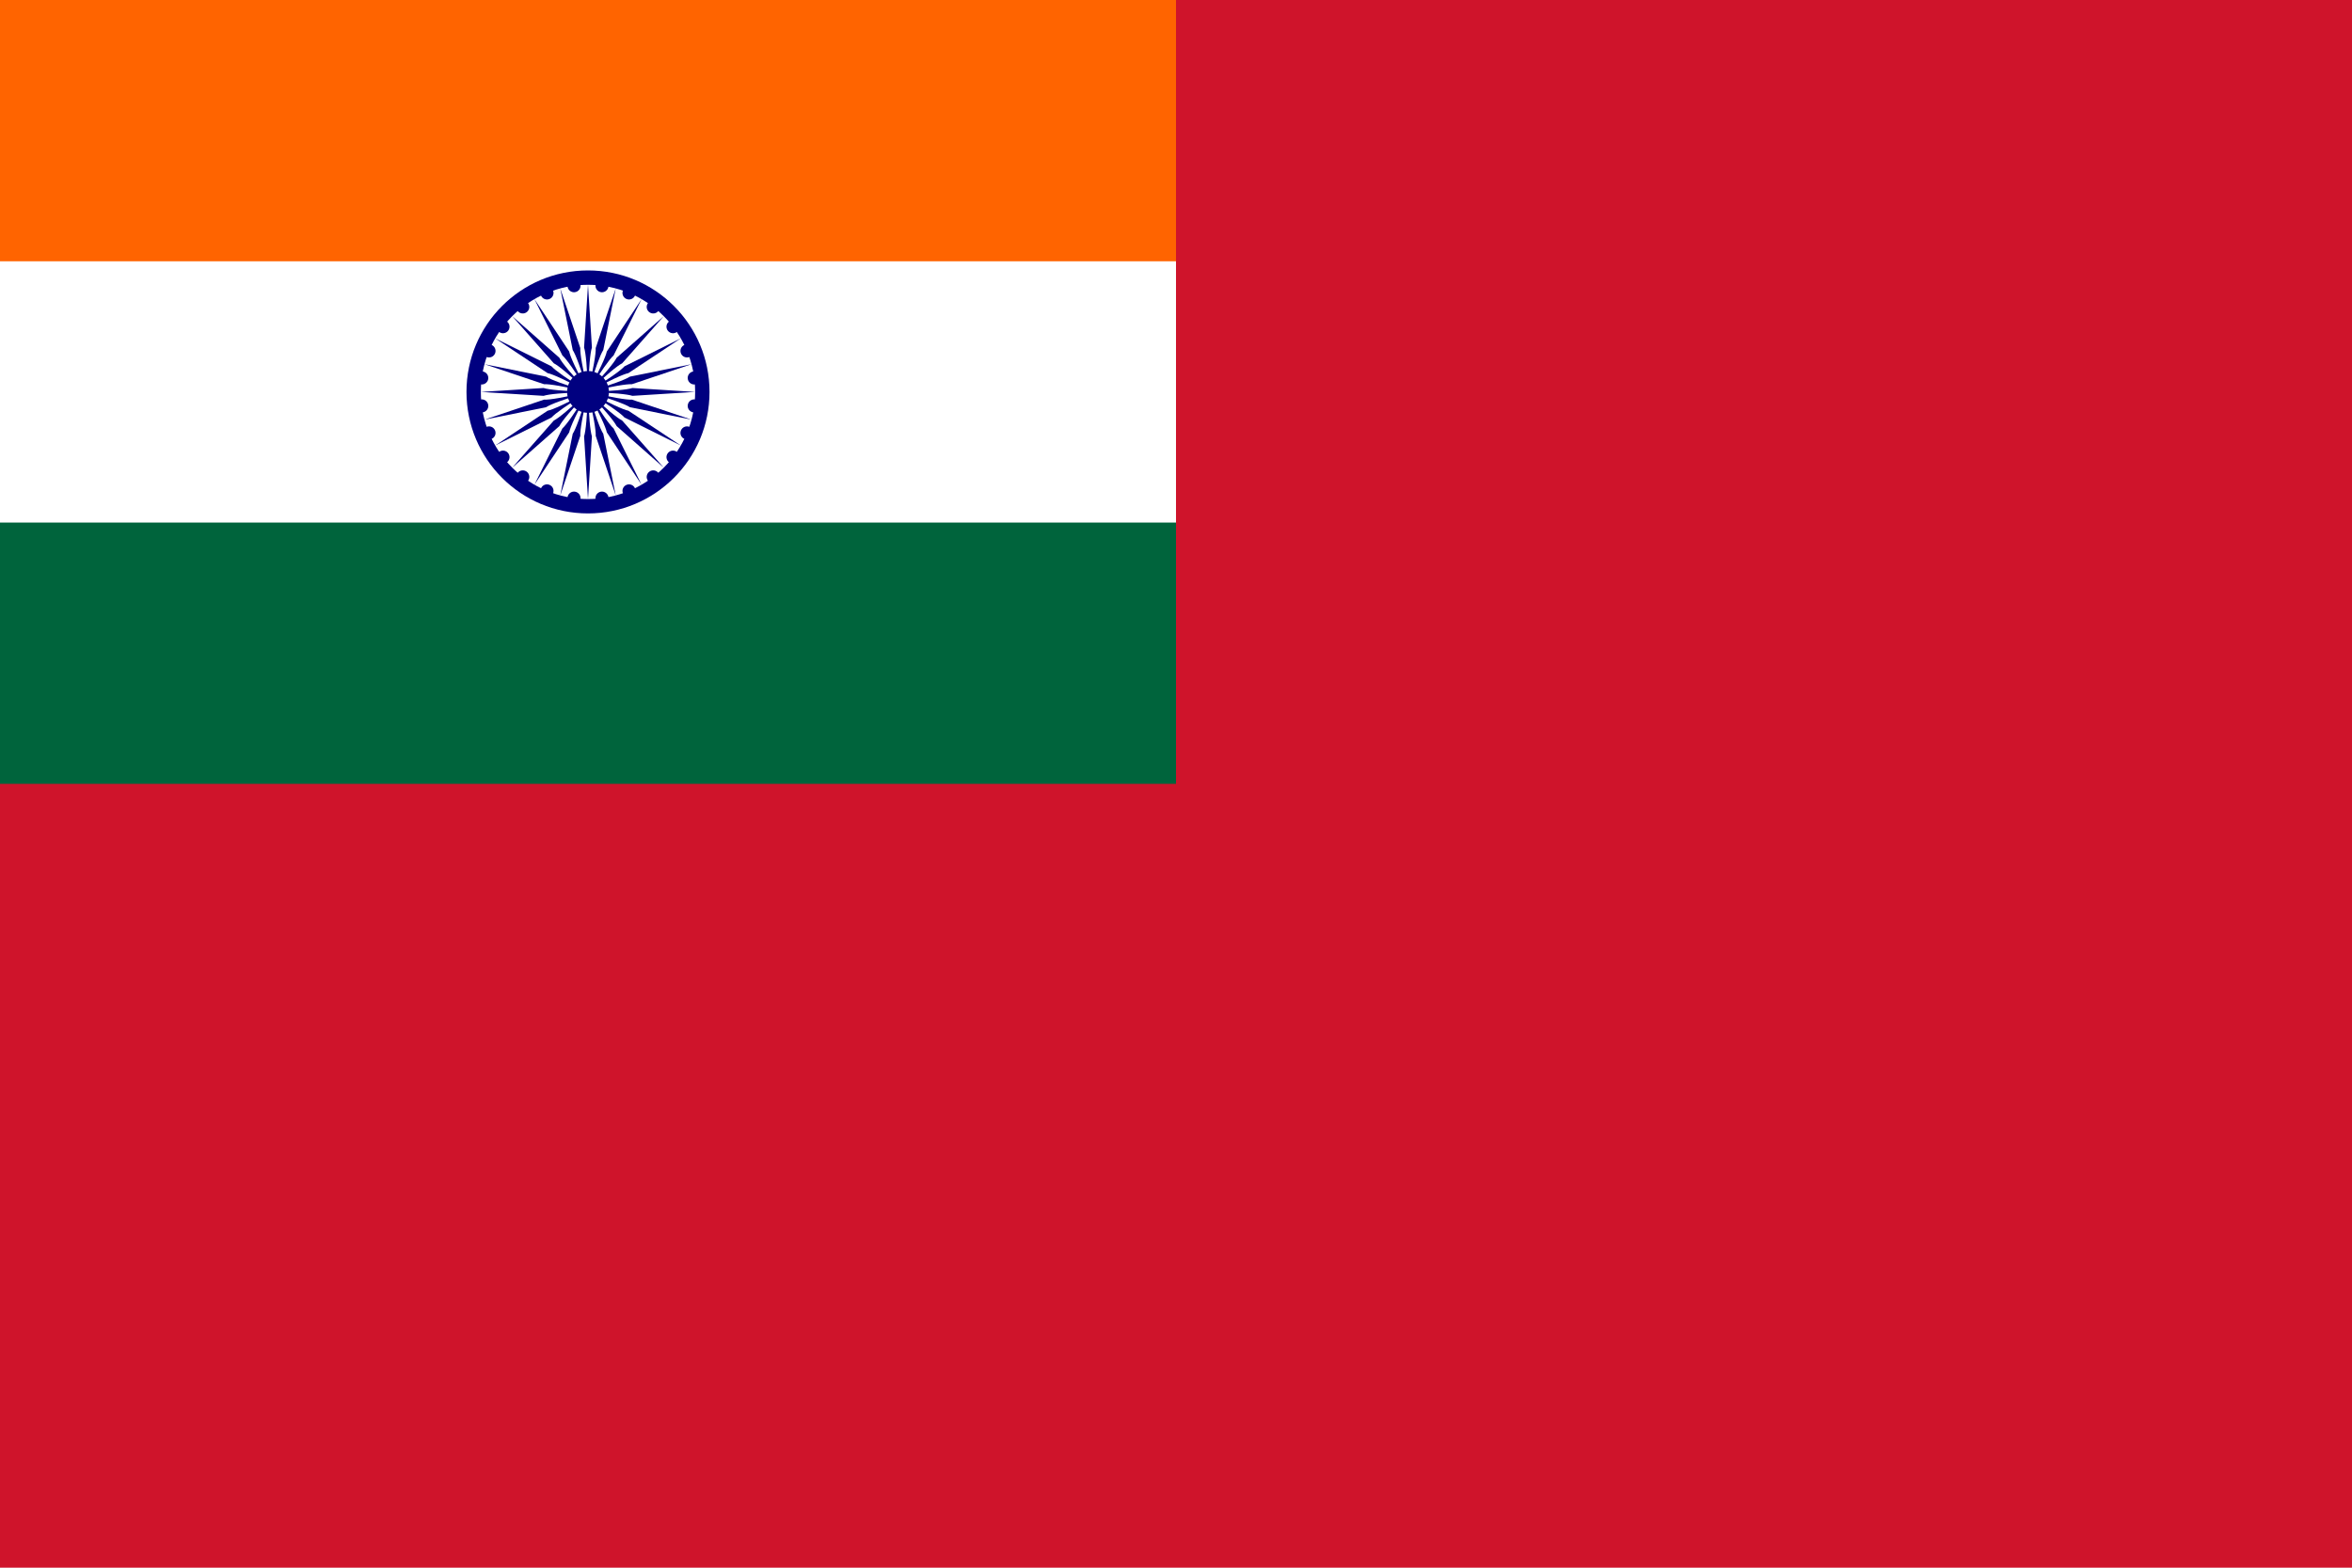
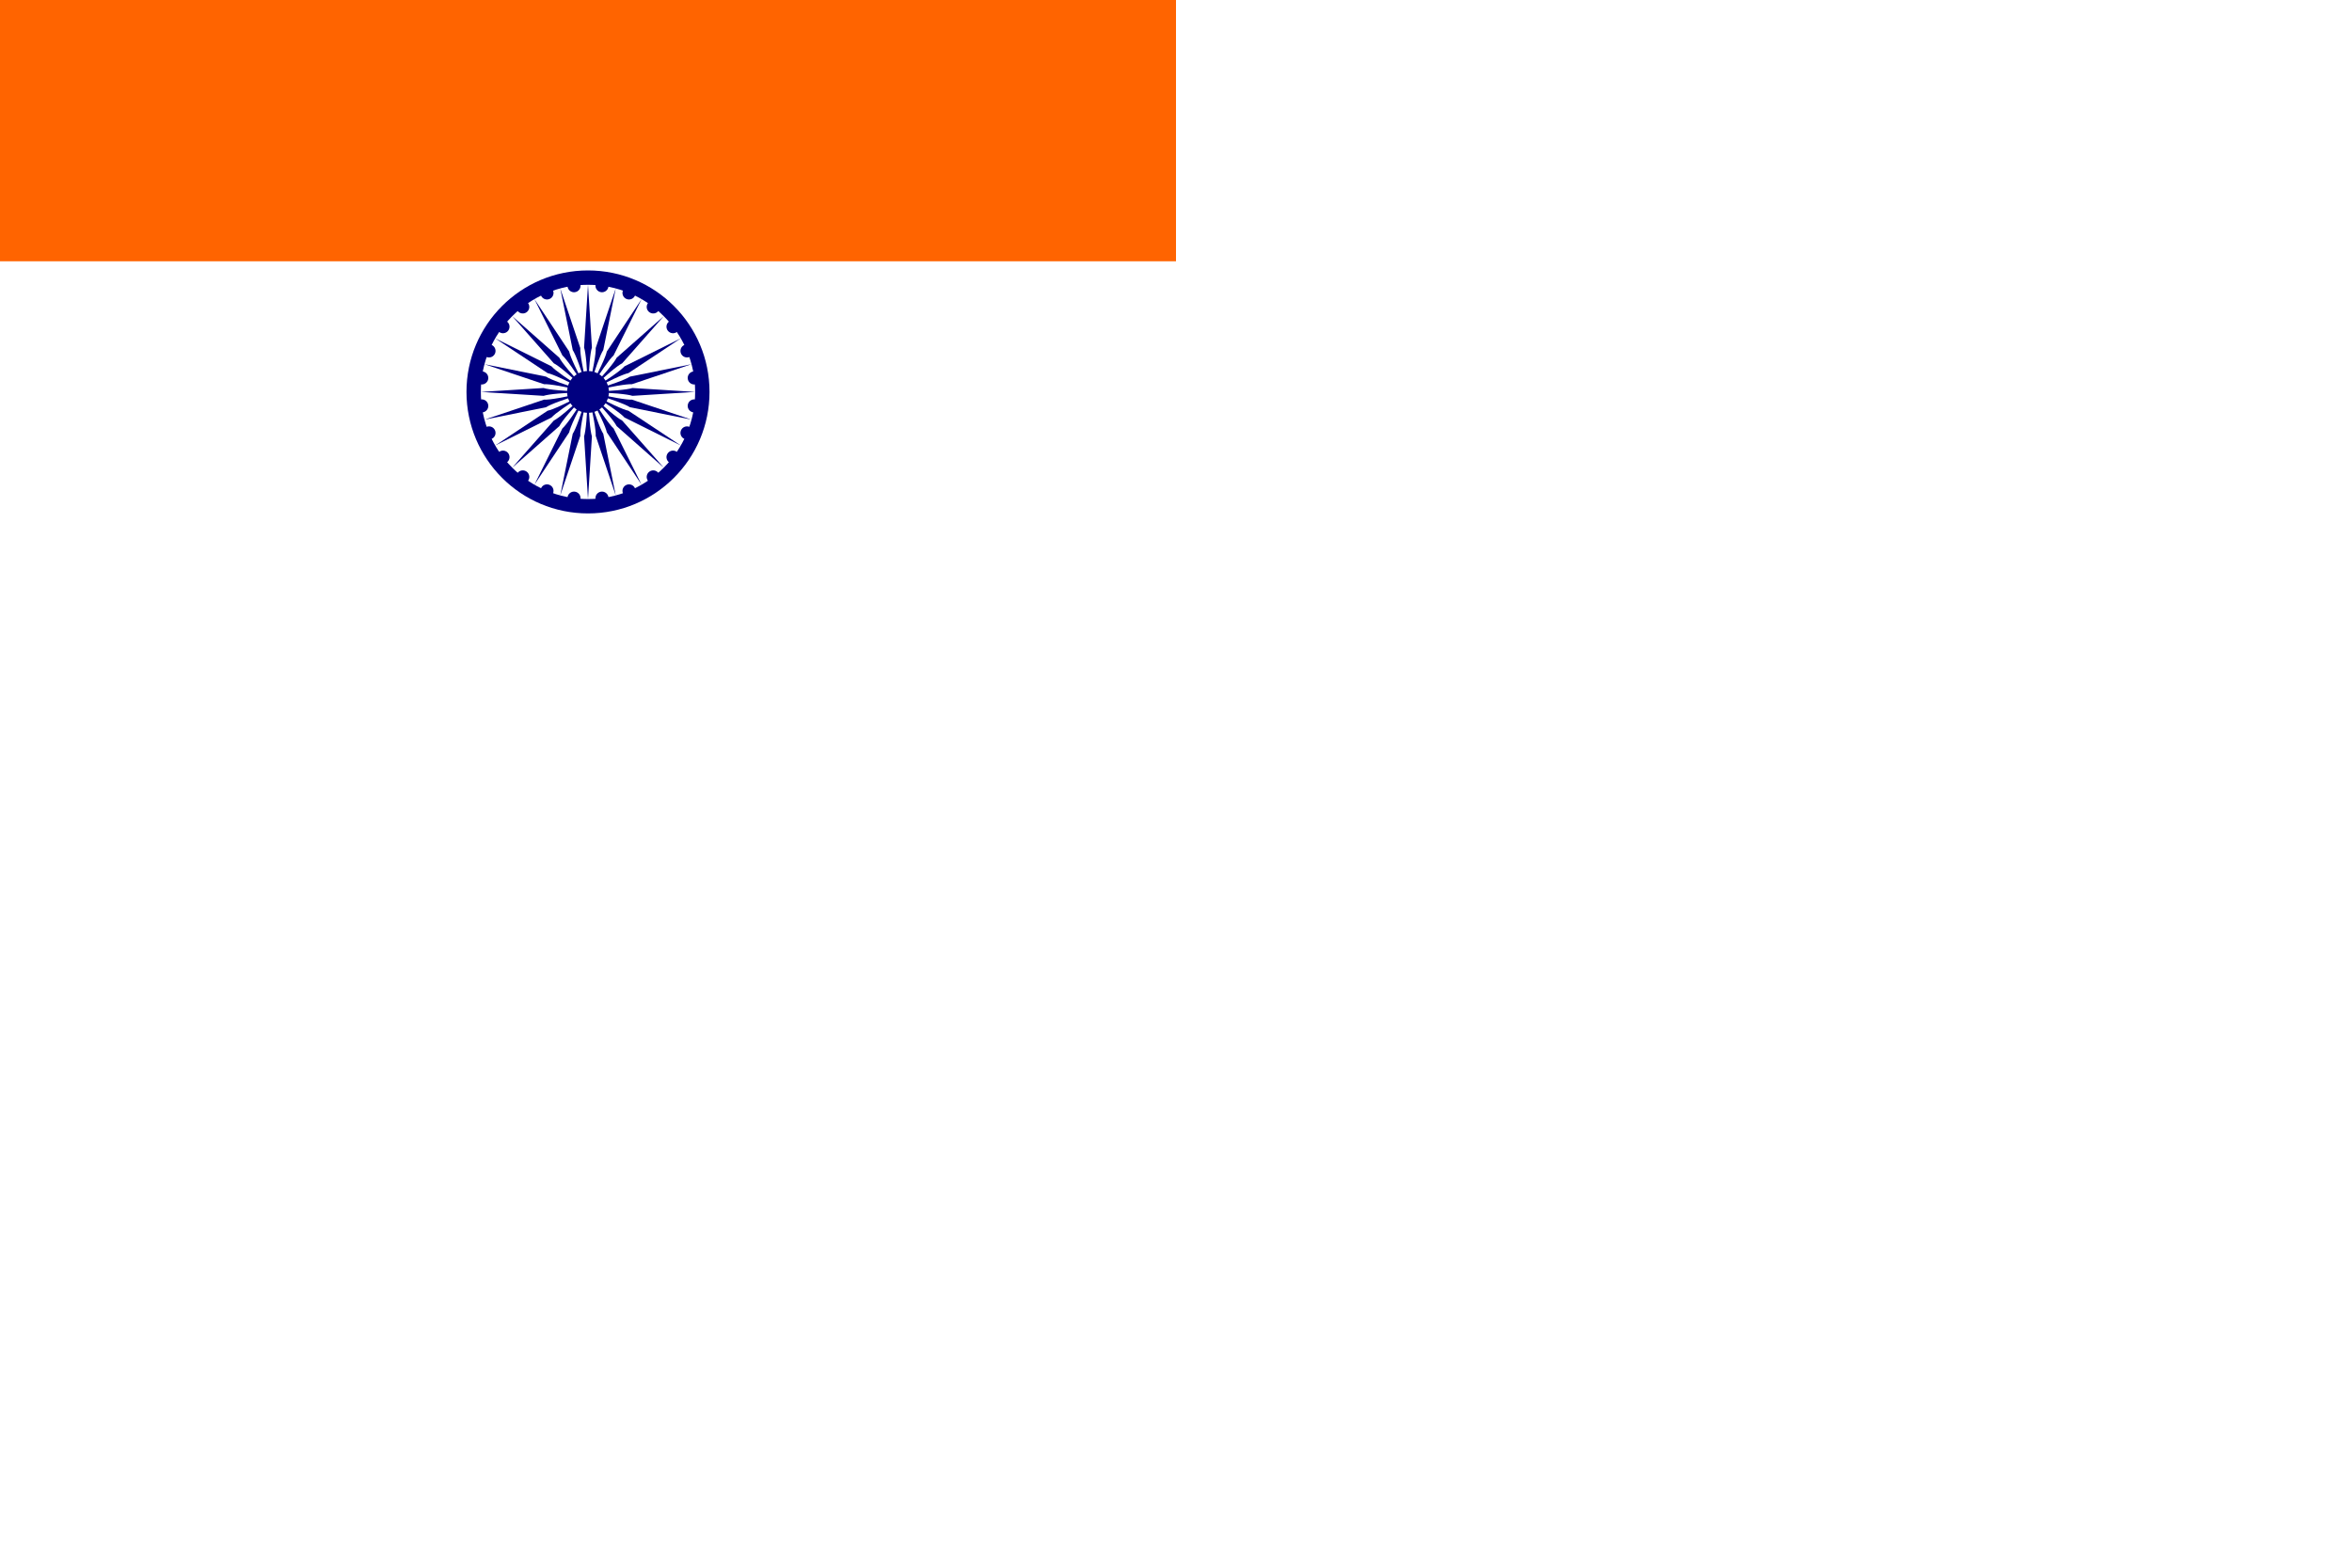
<svg xmlns="http://www.w3.org/2000/svg" xmlns:xlink="http://www.w3.org/1999/xlink" viewBox="0 0 900 600" width="1200" height="800">
-   <path fill="#cf142b" d="M0 0h900v600H0z" />
-   <path fill="#128807" style="fill:#00643c;fill-opacity:1" d="M0 0h450v300H0z" />
-   <path fill="#fff" d="M0 0h450v200H0z" />
  <path fill="#FF9932" style="fill:#ff6400;fill-opacity:1" d="M0 0h450v100H0z" />
  <g transform="translate(225 150)">
    <circle r="46.5" fill="navy" />
    <circle r="41" fill="#fff" />
    <g id="d">
      <g id="c">
        <g id="b">
          <g id="a" fill="navy">
            <circle r="2.5" transform="rotate(7.5 -20.5 312.77)" />
            <path d="m0 41 1.5-24Q.5 14 0 0q-.5 14-1.5 17z" />
          </g>
          <use xlink:href="#a" transform="rotate(15)" />
        </g>
        <use xlink:href="#b" transform="rotate(30)" />
      </g>
      <use xlink:href="#c" transform="rotate(60)" />
    </g>
    <use xlink:href="#d" transform="rotate(120)" />
    <use xlink:href="#d" transform="rotate(-120)" />
    <circle r="8" fill="navy" />
  </g>
</svg>